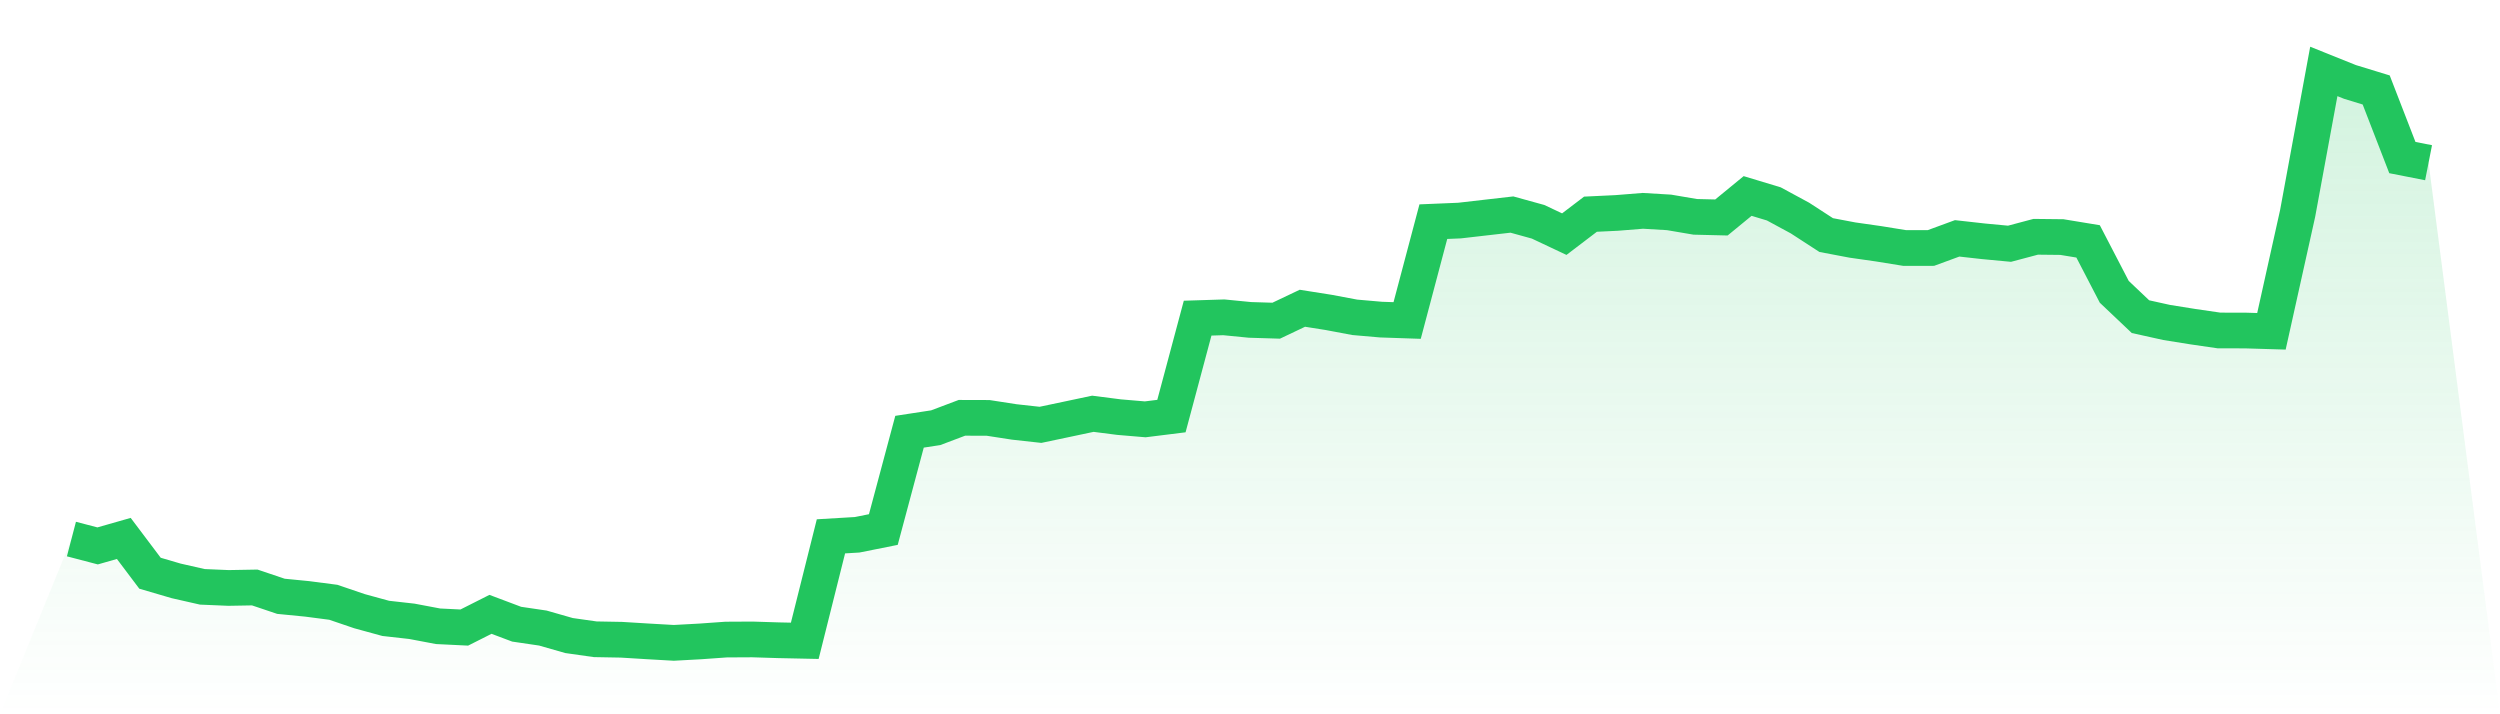
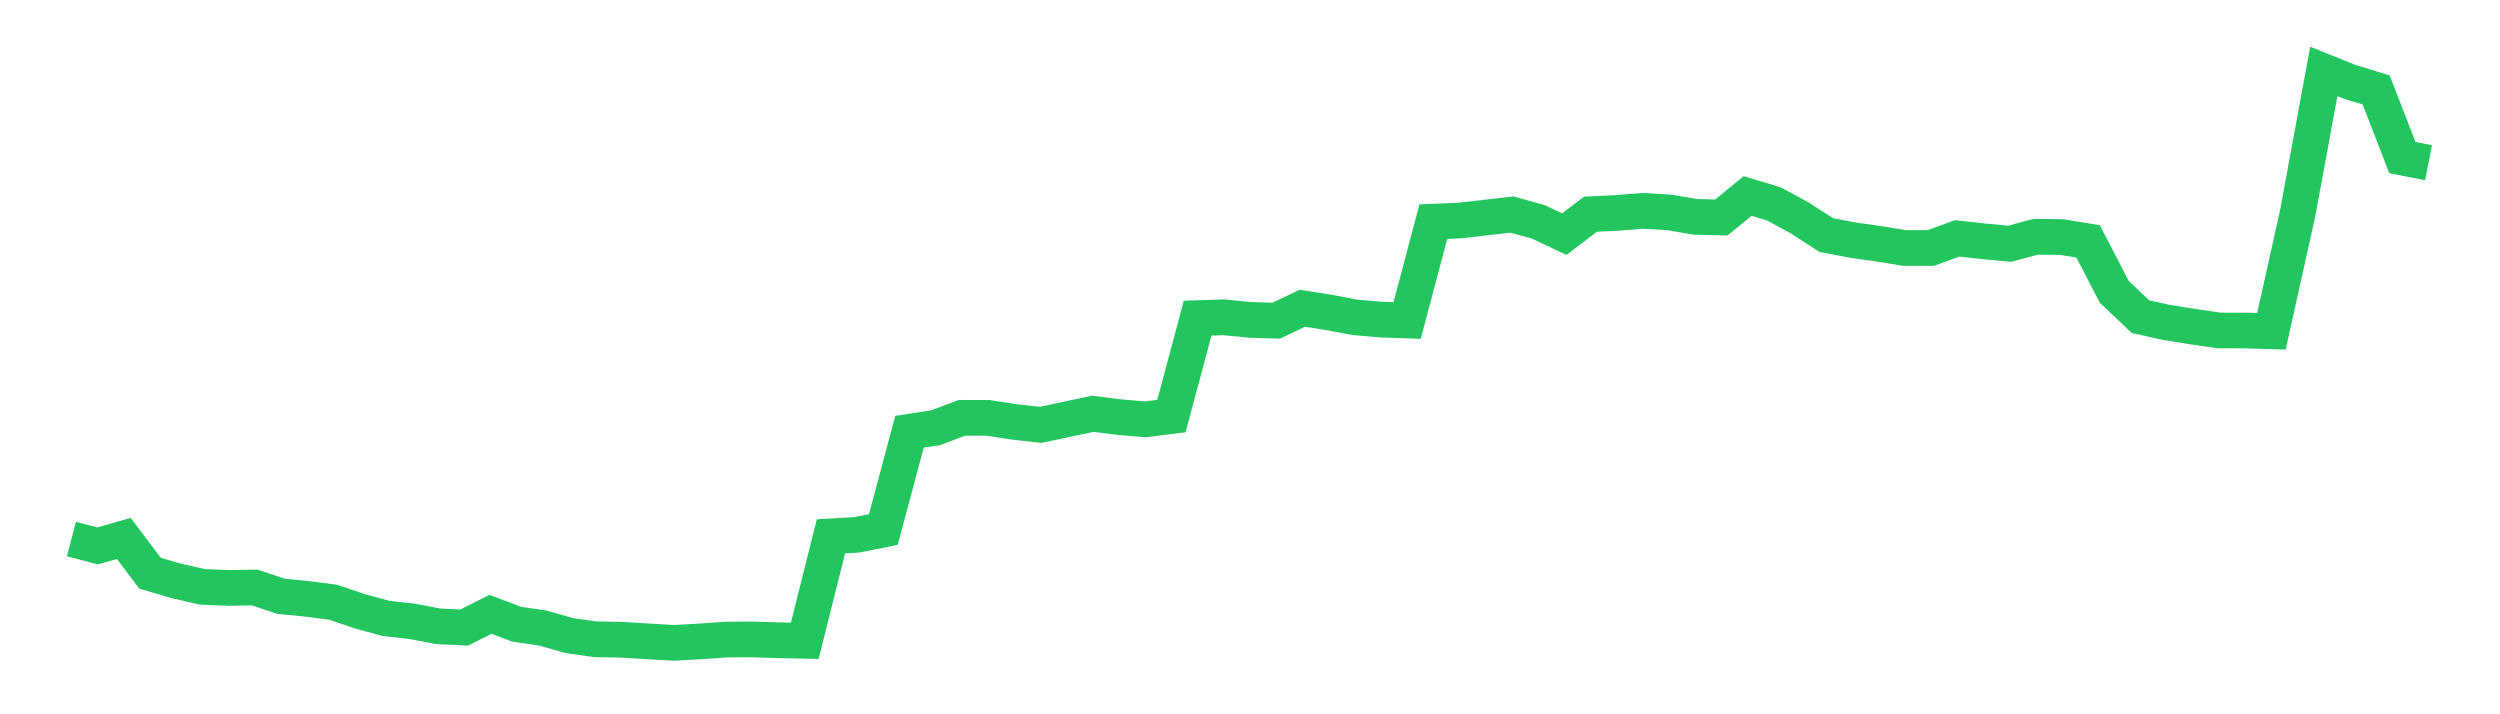
<svg xmlns="http://www.w3.org/2000/svg" viewBox="0 0 140 40">
  <defs>
    <linearGradient id="gradient" x1="0" x2="0" y1="0" y2="1">
      <stop offset="0%" stop-color="#22c55e" stop-opacity="0.2" />
      <stop offset="100%" stop-color="#22c55e" stop-opacity="0" />
    </linearGradient>
  </defs>
-   <path d="M4,30.187 L4,30.187 L5.467,30.571 L6.933,30.152 L8.4,32.1 L9.867,32.53 L11.333,32.863 L12.8,32.925 L14.267,32.899 L15.733,33.393 L17.2,33.537 L18.667,33.728 L20.133,34.227 L21.6,34.629 L23.067,34.794 L24.533,35.071 L26,35.143 L27.467,34.403 L28.933,34.955 L30.4,35.171 L31.867,35.591 L33.333,35.799 L34.8,35.826 L36.267,35.916 L37.733,36 L39.2,35.92 L40.667,35.816 L42.133,35.808 L43.6,35.854 L45.067,35.885 L46.533,30.035 L48,29.948 L49.467,29.654 L50.933,24.177 L52.4,23.952 L53.867,23.398 L55.333,23.402 L56.8,23.629 L58.267,23.791 L59.733,23.482 L61.2,23.171 L62.667,23.359 L64.133,23.483 L65.6,23.3 L67.067,17.816 L68.533,17.77 L70,17.914 L71.467,17.959 L72.933,17.262 L74.4,17.494 L75.867,17.77 L77.333,17.898 L78.8,17.948 L80.267,12.413 L81.733,12.352 L83.2,12.183 L84.667,12.015 L86.133,12.42 L87.6,13.112 L89.067,11.995 L90.533,11.925 L92,11.807 L93.467,11.894 L94.933,12.143 L96.4,12.179 L97.867,10.975 L99.333,11.418 L100.8,12.212 L102.267,13.164 L103.733,13.442 L105.2,13.652 L106.667,13.889 L108.133,13.887 L109.6,13.348 L111.067,13.512 L112.533,13.65 L114,13.26 L115.467,13.276 L116.933,13.517 L118.4,16.343 L119.867,17.733 L121.333,18.058 L122.8,18.293 L124.267,18.507 L125.733,18.509 L127.2,18.553 L128.667,11.954 L130.133,4 L131.6,4.589 L133.067,5.038 L134.533,8.824 L136,9.112 L140,40 L0,40 z" fill="url(#gradient)" />
  <path d="M4,30.187 L4,30.187 L5.467,30.571 L6.933,30.152 L8.4,32.1 L9.867,32.53 L11.333,32.863 L12.8,32.925 L14.267,32.899 L15.733,33.393 L17.2,33.537 L18.667,33.728 L20.133,34.227 L21.6,34.629 L23.067,34.794 L24.533,35.071 L26,35.143 L27.467,34.403 L28.933,34.955 L30.4,35.171 L31.867,35.591 L33.333,35.799 L34.8,35.826 L36.267,35.916 L37.733,36 L39.2,35.92 L40.667,35.816 L42.133,35.808 L43.6,35.854 L45.067,35.885 L46.533,30.035 L48,29.948 L49.467,29.654 L50.933,24.177 L52.4,23.952 L53.867,23.398 L55.333,23.402 L56.8,23.629 L58.267,23.791 L59.733,23.482 L61.2,23.171 L62.667,23.359 L64.133,23.483 L65.6,23.3 L67.067,17.816 L68.533,17.77 L70,17.914 L71.467,17.959 L72.933,17.262 L74.4,17.494 L75.867,17.77 L77.333,17.898 L78.8,17.948 L80.267,12.413 L81.733,12.352 L83.2,12.183 L84.667,12.015 L86.133,12.42 L87.6,13.112 L89.067,11.995 L90.533,11.925 L92,11.807 L93.467,11.894 L94.933,12.143 L96.4,12.179 L97.867,10.975 L99.333,11.418 L100.8,12.212 L102.267,13.164 L103.733,13.442 L105.2,13.652 L106.667,13.889 L108.133,13.887 L109.6,13.348 L111.067,13.512 L112.533,13.65 L114,13.26 L115.467,13.276 L116.933,13.517 L118.4,16.343 L119.867,17.733 L121.333,18.058 L122.8,18.293 L124.267,18.507 L125.733,18.509 L127.2,18.553 L128.667,11.954 L130.133,4 L131.6,4.589 L133.067,5.038 L134.533,8.824 L136,9.112" fill="none" stroke="#22c55e" stroke-width="2" />
</svg>